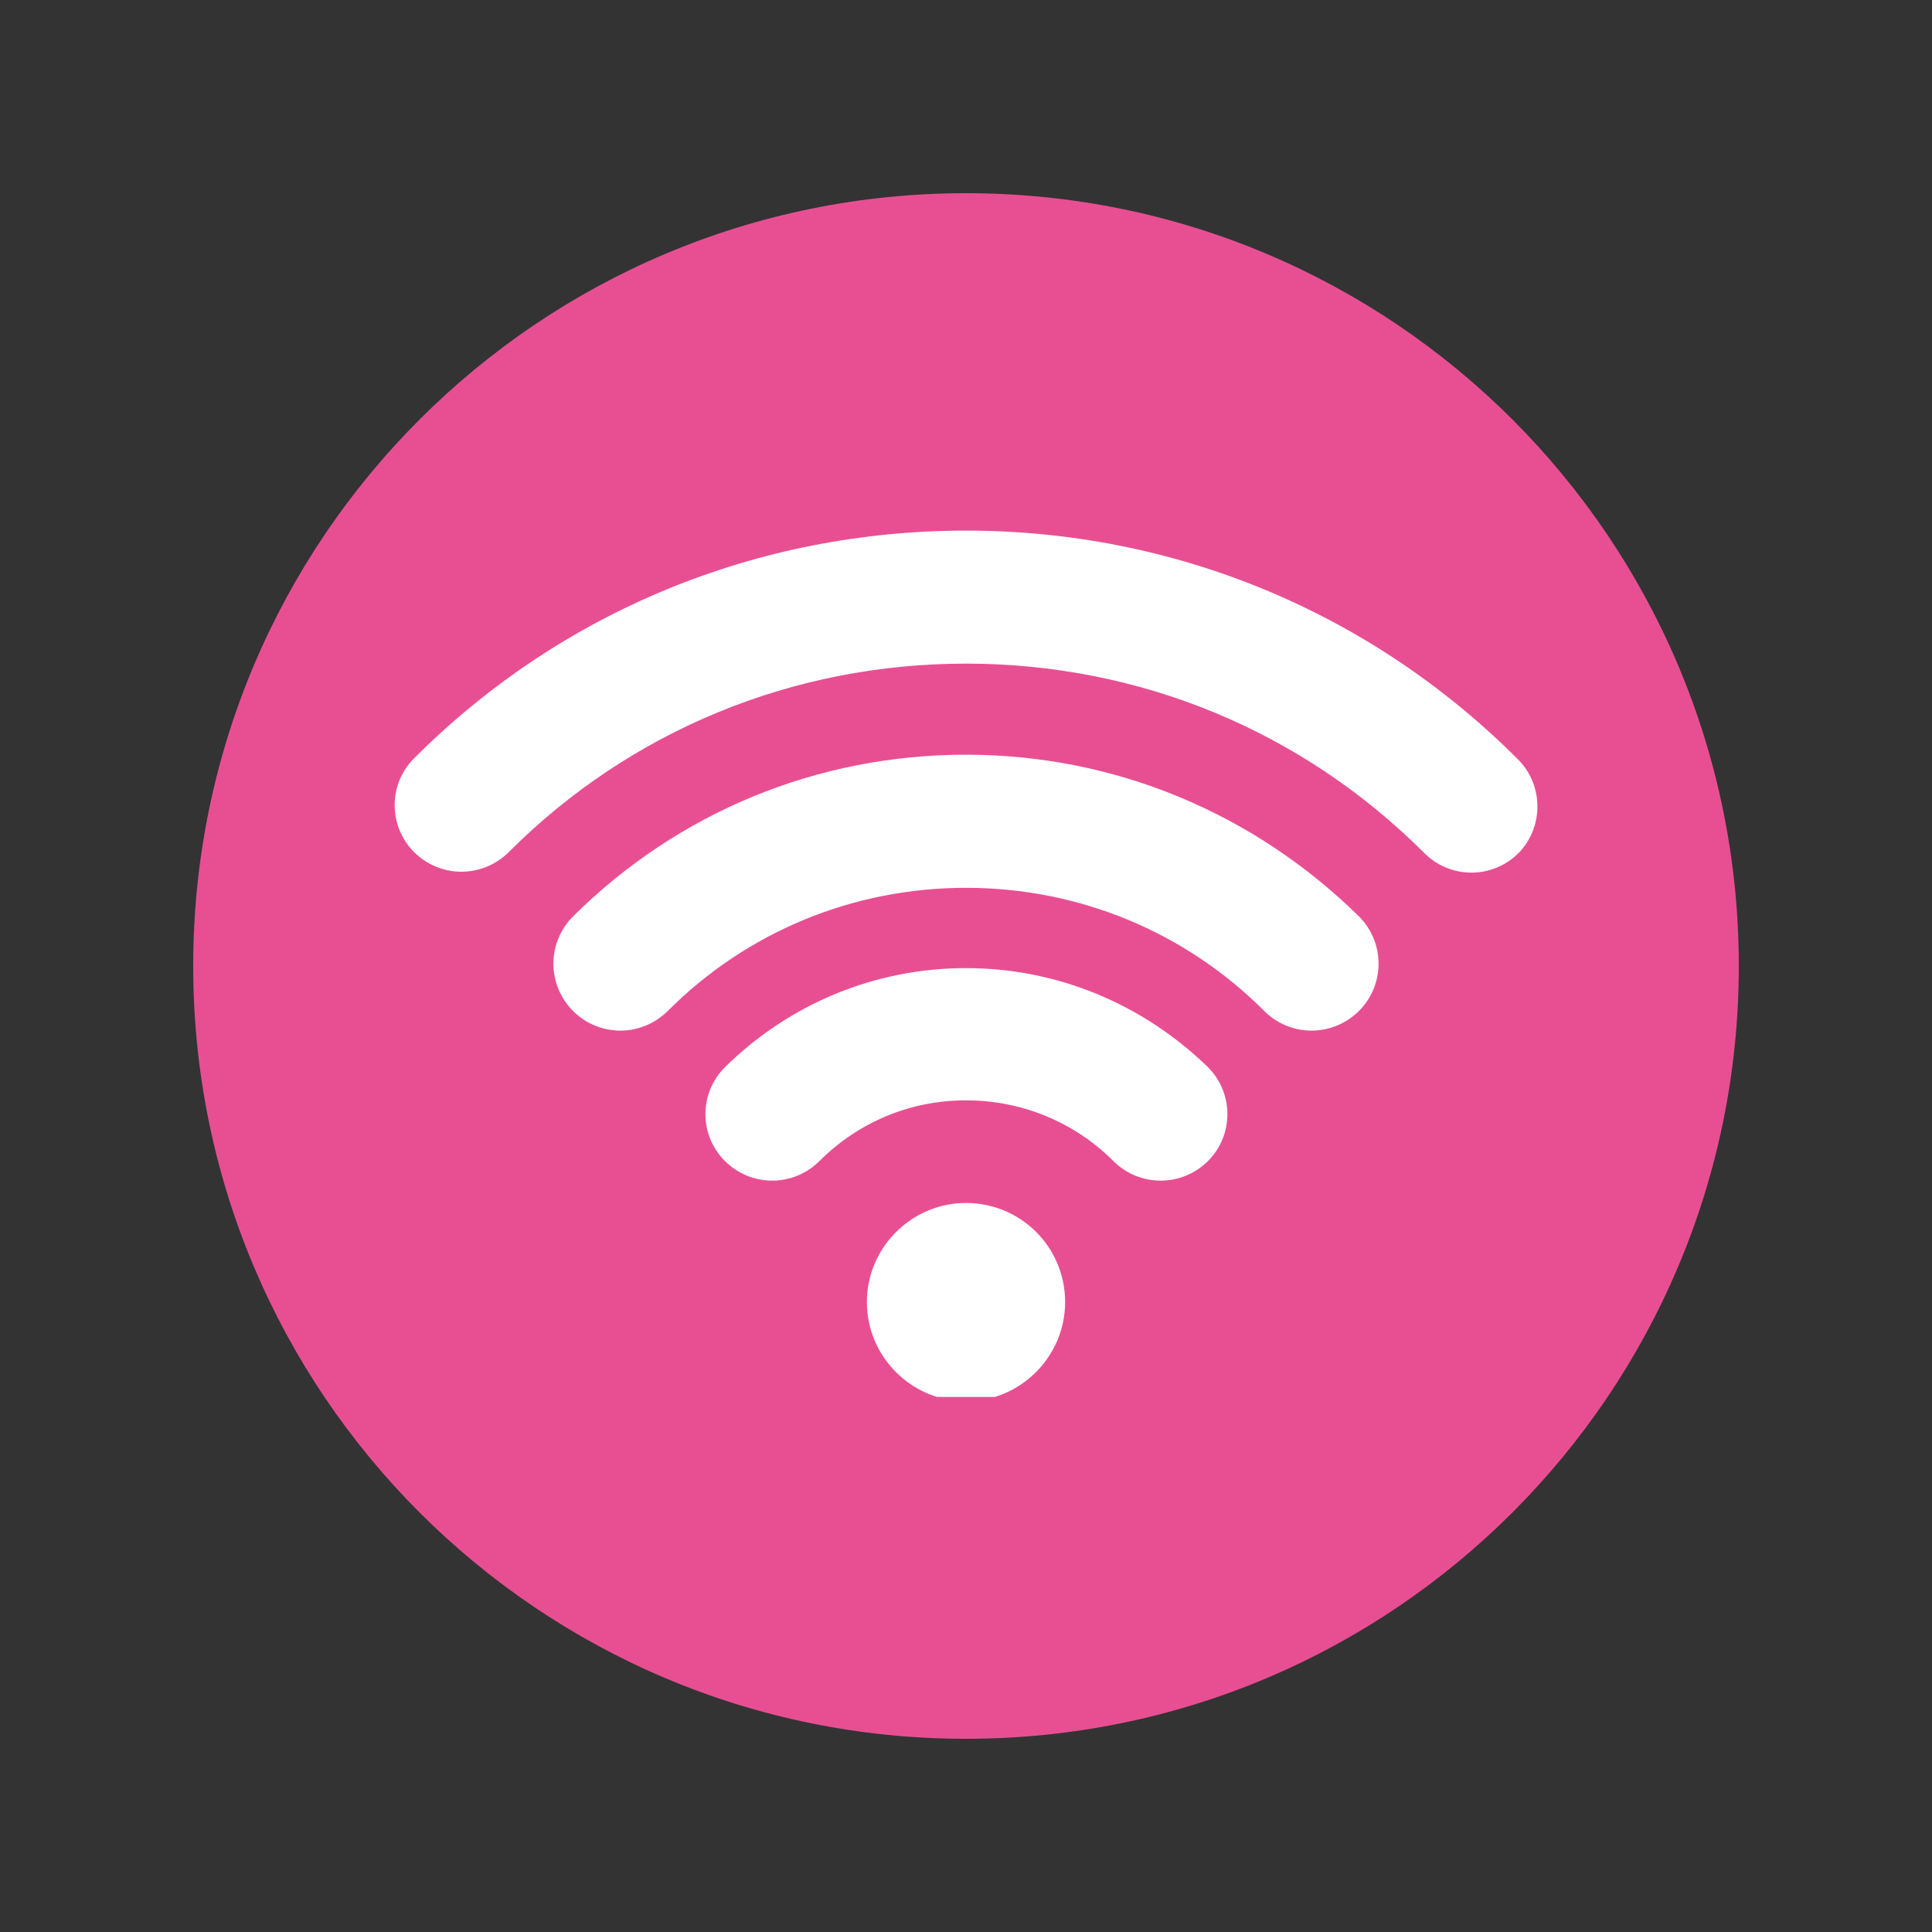
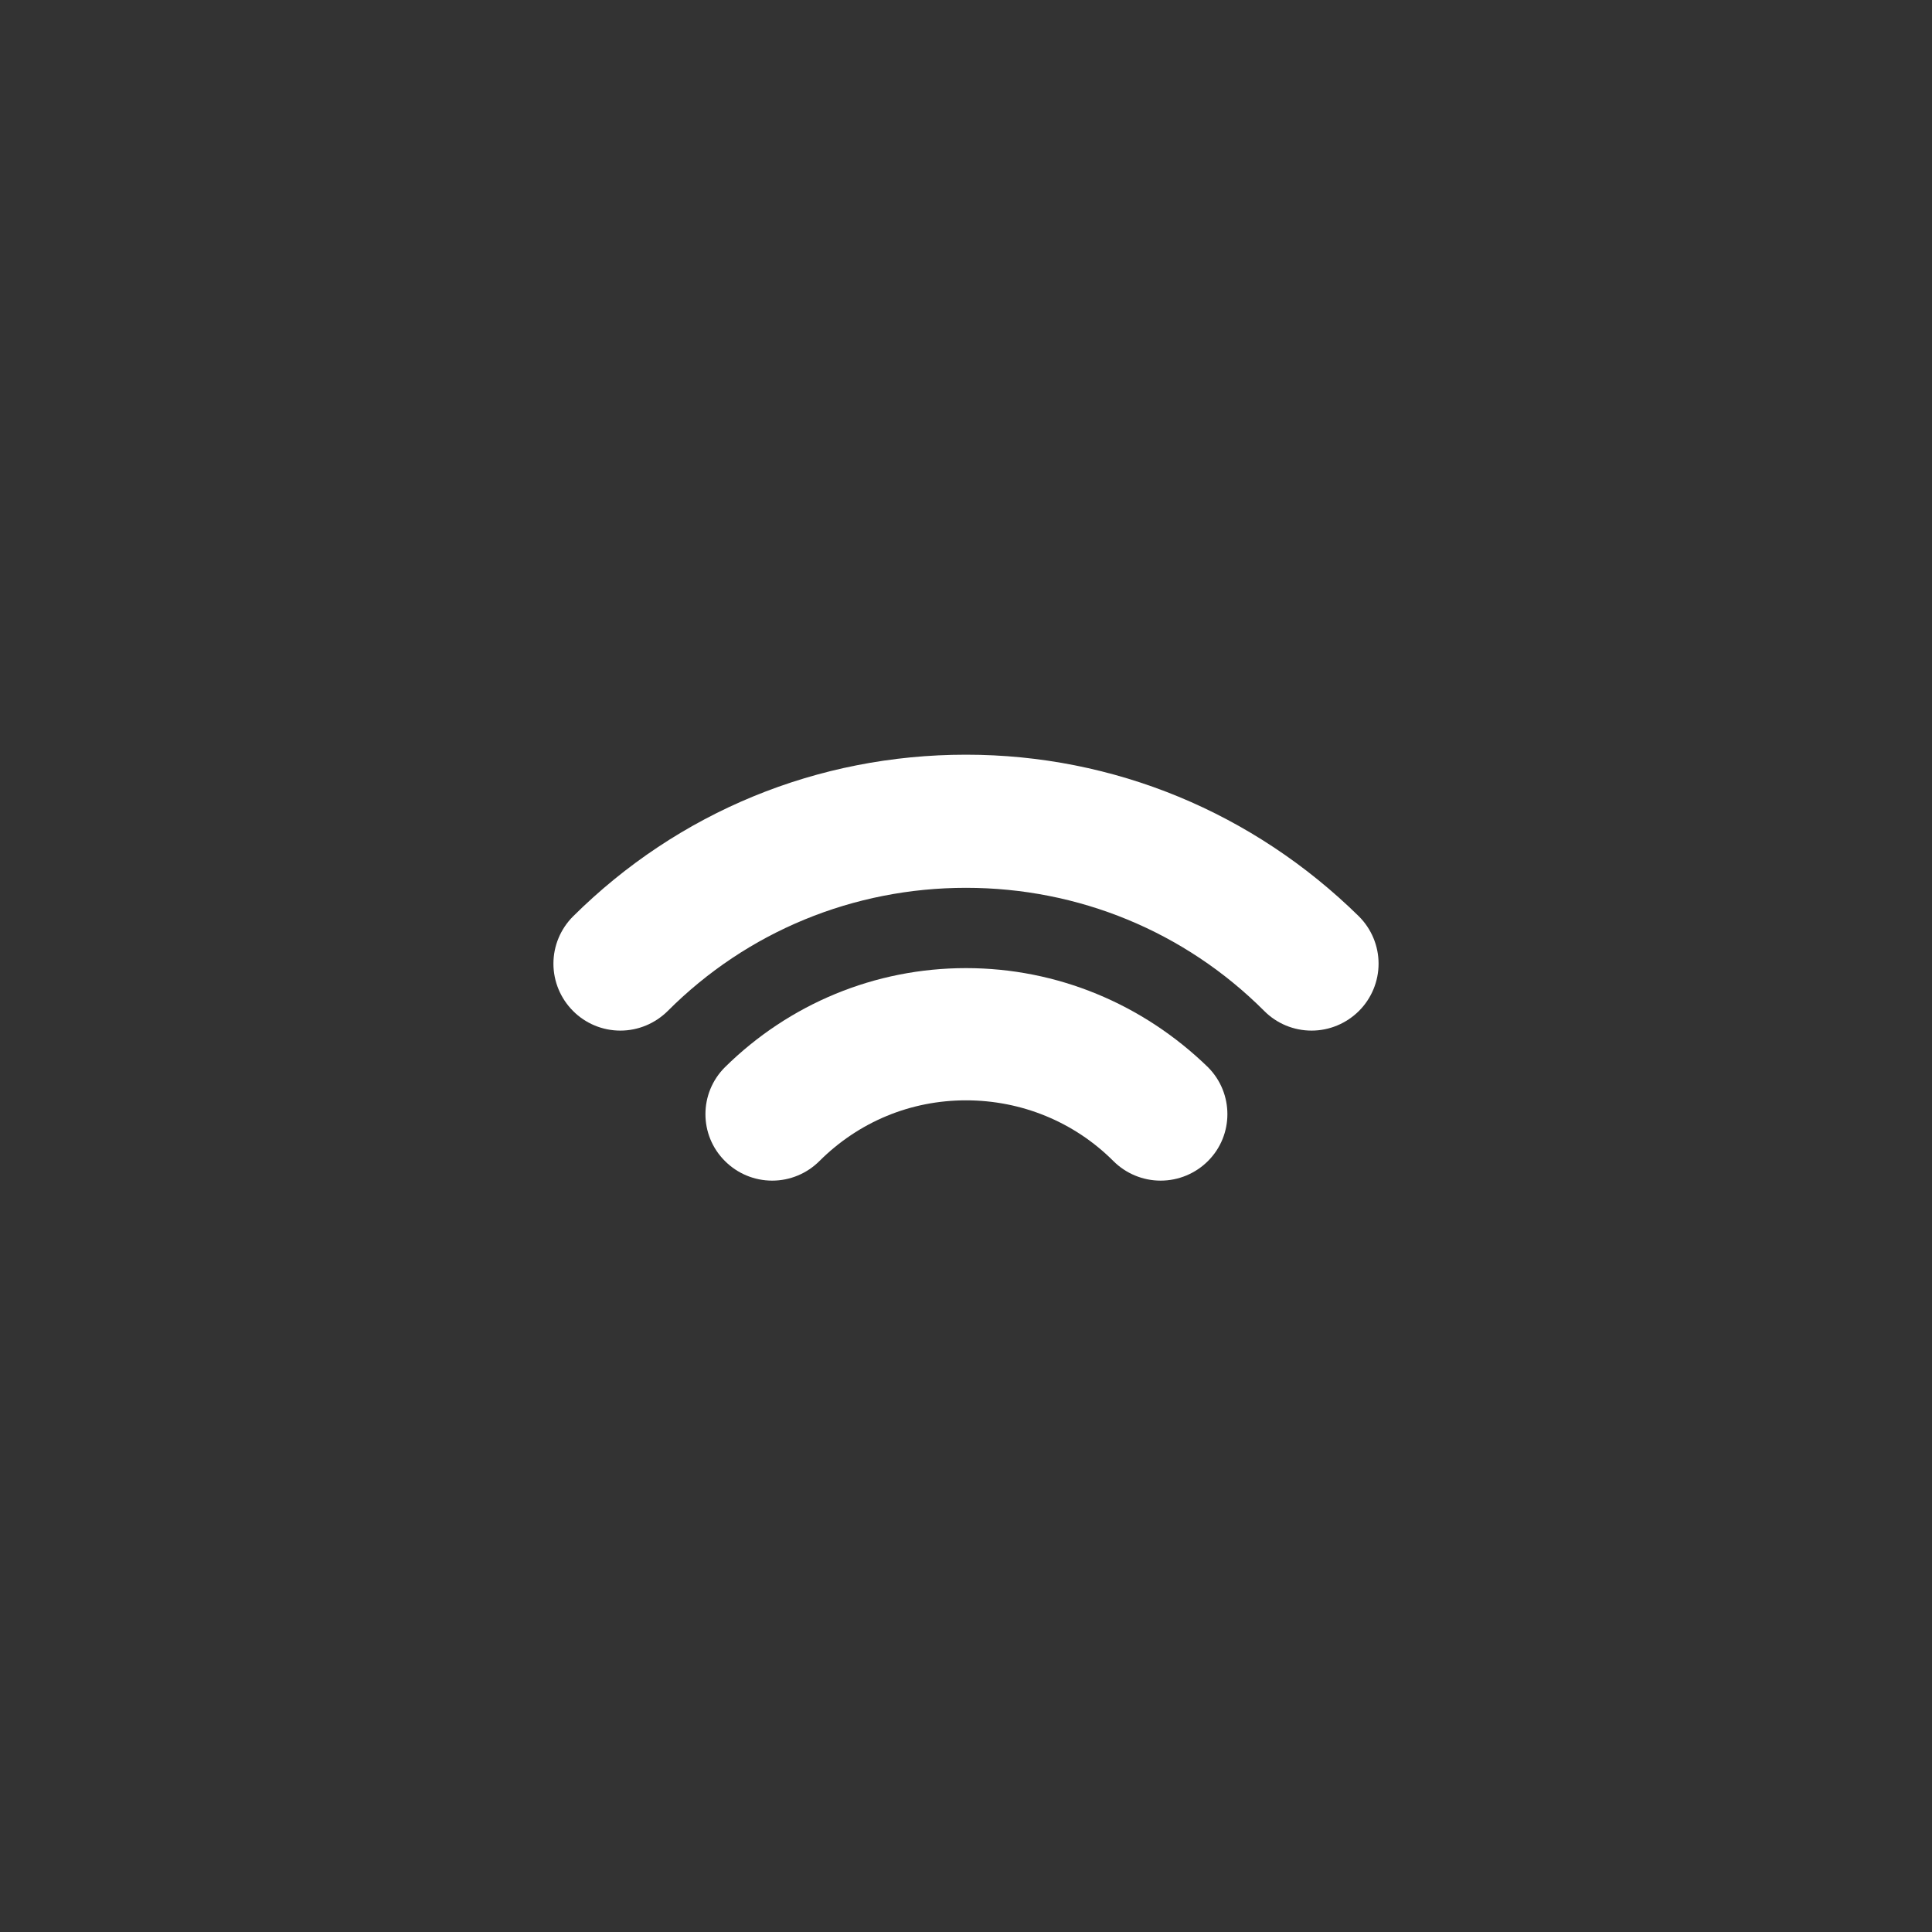
<svg xmlns="http://www.w3.org/2000/svg" width="100" zoomAndPan="magnify" viewBox="0 0 75 75" height="100" preserveAspectRatio="xMidYMid meet" version="1.0">
  <rect x="0" y="0" width="75" height="75" fill="#333333" stroke="none" />
  <defs>
    <clipPath id="4d1199d663">
      <path d="M 7.5 7.5 L 67.5 7.5 L 67.5 67.5 L 7.5 67.5 Z M 7.5 7.5 " clip-rule="nonzero" />
    </clipPath>
    <clipPath id="3f36a27523">
-       <path d="M 37.5 7.5 C 20.93 7.5 7.5 20.93 7.5 37.5 C 7.5 54.07 20.93 67.5 37.5 67.5 C 54.07 67.5 67.5 54.07 67.5 37.5 C 67.5 20.93 54.07 7.5 37.5 7.5 Z M 37.5 7.5 " clip-rule="nonzero" />
-     </clipPath>
+       </clipPath>
    <clipPath id="5dffc158fa">
-       <path d="M 33 46 L 42 46 L 42 54.23 L 33 54.23 Z M 33 46 " clip-rule="nonzero" />
-     </clipPath>
+       </clipPath>
    <clipPath id="02a4b6e7ef">
-       <path d="M 15.07 20.48 L 60 20.48 L 60 34 L 15.07 34 Z M 15.07 20.48 " clip-rule="nonzero" />
-     </clipPath>
+       </clipPath>
  </defs>
  <g clip-path="url(#4d1199d663)">
    <g clip-path="url(#3f36a27523)">
      <path fill="#e84f92" d="M 7.5 7.5 L 67.5 7.5 L 67.5 67.5 L 7.5 67.5 Z M 7.5 7.5 " fill-opacity="1" fill-rule="nonzero" />
    </g>
  </g>
  <g clip-path="url(#5dffc158fa)">
    <path fill="#ffffff" d="M 37.5 46.699 C 35.383 46.699 33.652 48.434 33.652 50.547 C 33.652 52.664 35.383 54.398 37.5 54.398 C 39.613 54.398 41.348 52.664 41.348 50.547 C 41.348 48.398 39.613 46.699 37.5 46.699 Z M 37.5 46.699 " fill-opacity="1" fill-rule="nonzero" />
  </g>
-   <path fill="#ffffff" d="M 37.5 37.582 C 33.965 37.582 30.637 38.969 28.141 41.43 C 27.133 42.438 27.133 44.066 28.141 45.07 C 28.625 45.555 29.281 45.832 29.977 45.832 C 30.668 45.832 31.328 45.555 31.812 45.07 C 33.34 43.547 35.352 42.715 37.5 42.715 C 39.648 42.715 41.695 43.547 43.219 45.07 C 43.703 45.555 44.363 45.832 45.055 45.832 C 45.75 45.832 46.41 45.555 46.895 45.07 C 47.898 44.066 47.898 42.438 46.895 41.43 C 44.363 38.969 41.035 37.582 37.5 37.582 Z M 37.5 37.582 " fill-opacity="1" fill-rule="nonzero" />
+   <path fill="#ffffff" d="M 37.5 37.582 C 33.965 37.582 30.637 38.969 28.141 41.43 C 27.133 42.438 27.133 44.066 28.141 45.07 C 28.625 45.555 29.281 45.832 29.977 45.832 C 30.668 45.832 31.328 45.555 31.812 45.07 C 33.34 43.547 35.352 42.715 37.5 42.715 C 39.648 42.715 41.695 43.547 43.219 45.07 C 43.703 45.555 44.363 45.832 45.055 45.832 C 45.75 45.832 46.41 45.555 46.895 45.07 C 47.898 44.066 47.898 42.438 46.895 41.43 C 44.363 38.969 41.035 37.582 37.5 37.582 Z " fill-opacity="1" fill-rule="nonzero" />
  <g clip-path="url(#02a4b6e7ef)">
    <path fill="#ffffff" d="M 58.922 29.473 C 53.203 23.75 45.578 20.598 37.5 20.598 C 29.422 20.598 21.793 23.715 16.074 29.438 C 15.07 30.441 15.07 32.07 16.074 33.078 C 16.559 33.562 17.219 33.84 17.91 33.84 C 18.605 33.84 19.266 33.562 19.75 33.078 C 24.465 28.363 30.773 25.762 37.5 25.762 C 44.223 25.762 50.535 28.363 55.285 33.109 C 55.77 33.598 56.426 33.875 57.121 33.875 C 57.812 33.875 58.473 33.598 58.957 33.109 C 59.93 32.105 59.93 30.477 58.922 29.473 Z M 58.922 29.473 " fill-opacity="1" fill-rule="nonzero" />
  </g>
  <path fill="#ffffff" d="M 37.5 29.297 C 31.746 29.297 26.336 31.516 22.246 35.574 C 21.762 36.059 21.484 36.715 21.484 37.41 C 21.484 38.102 21.762 38.762 22.246 39.246 C 22.73 39.734 23.391 40.008 24.082 40.008 C 24.777 40.008 25.434 39.73 25.922 39.246 C 29.004 36.16 33.133 34.465 37.5 34.465 C 41.867 34.465 45.992 36.16 49.078 39.246 C 49.562 39.734 50.223 40.008 50.914 40.008 C 51.609 40.008 52.266 39.73 52.754 39.246 C 53.238 38.762 53.516 38.102 53.516 37.41 C 53.516 36.715 53.238 36.059 52.754 35.574 C 48.66 31.551 43.254 29.297 37.5 29.297 Z M 37.5 29.297 " fill-opacity="1" fill-rule="nonzero" />
</svg>